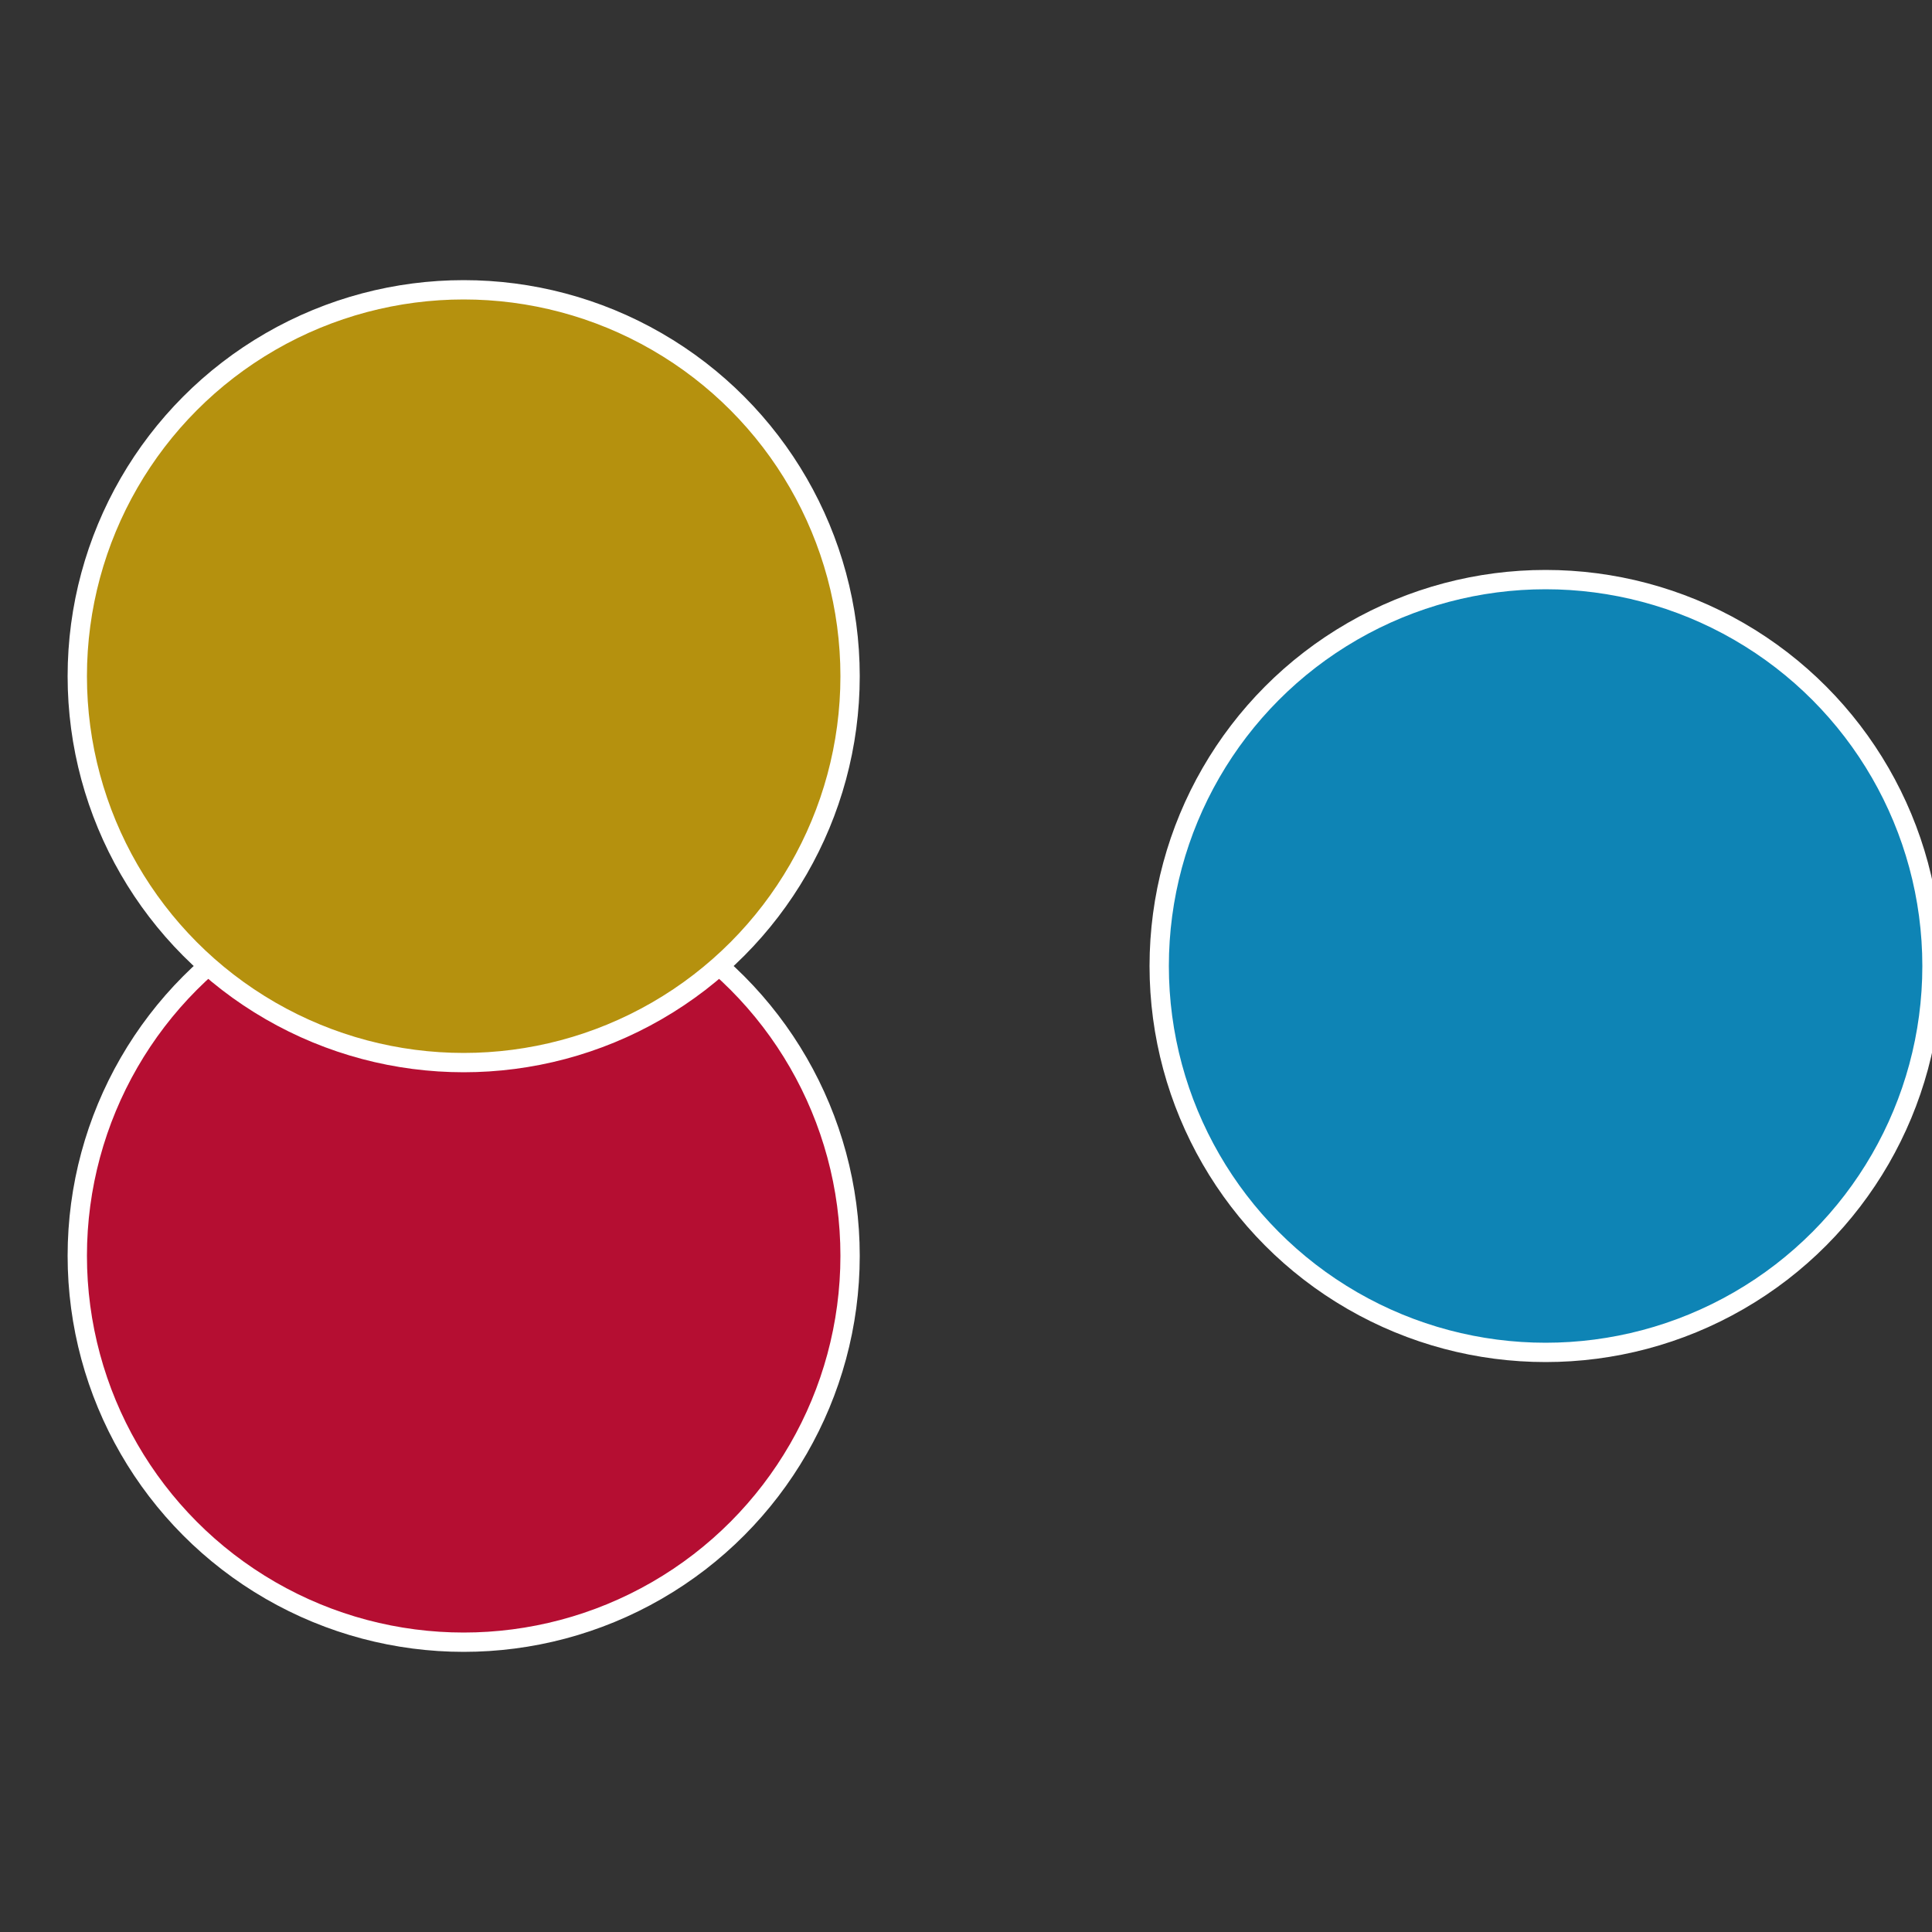
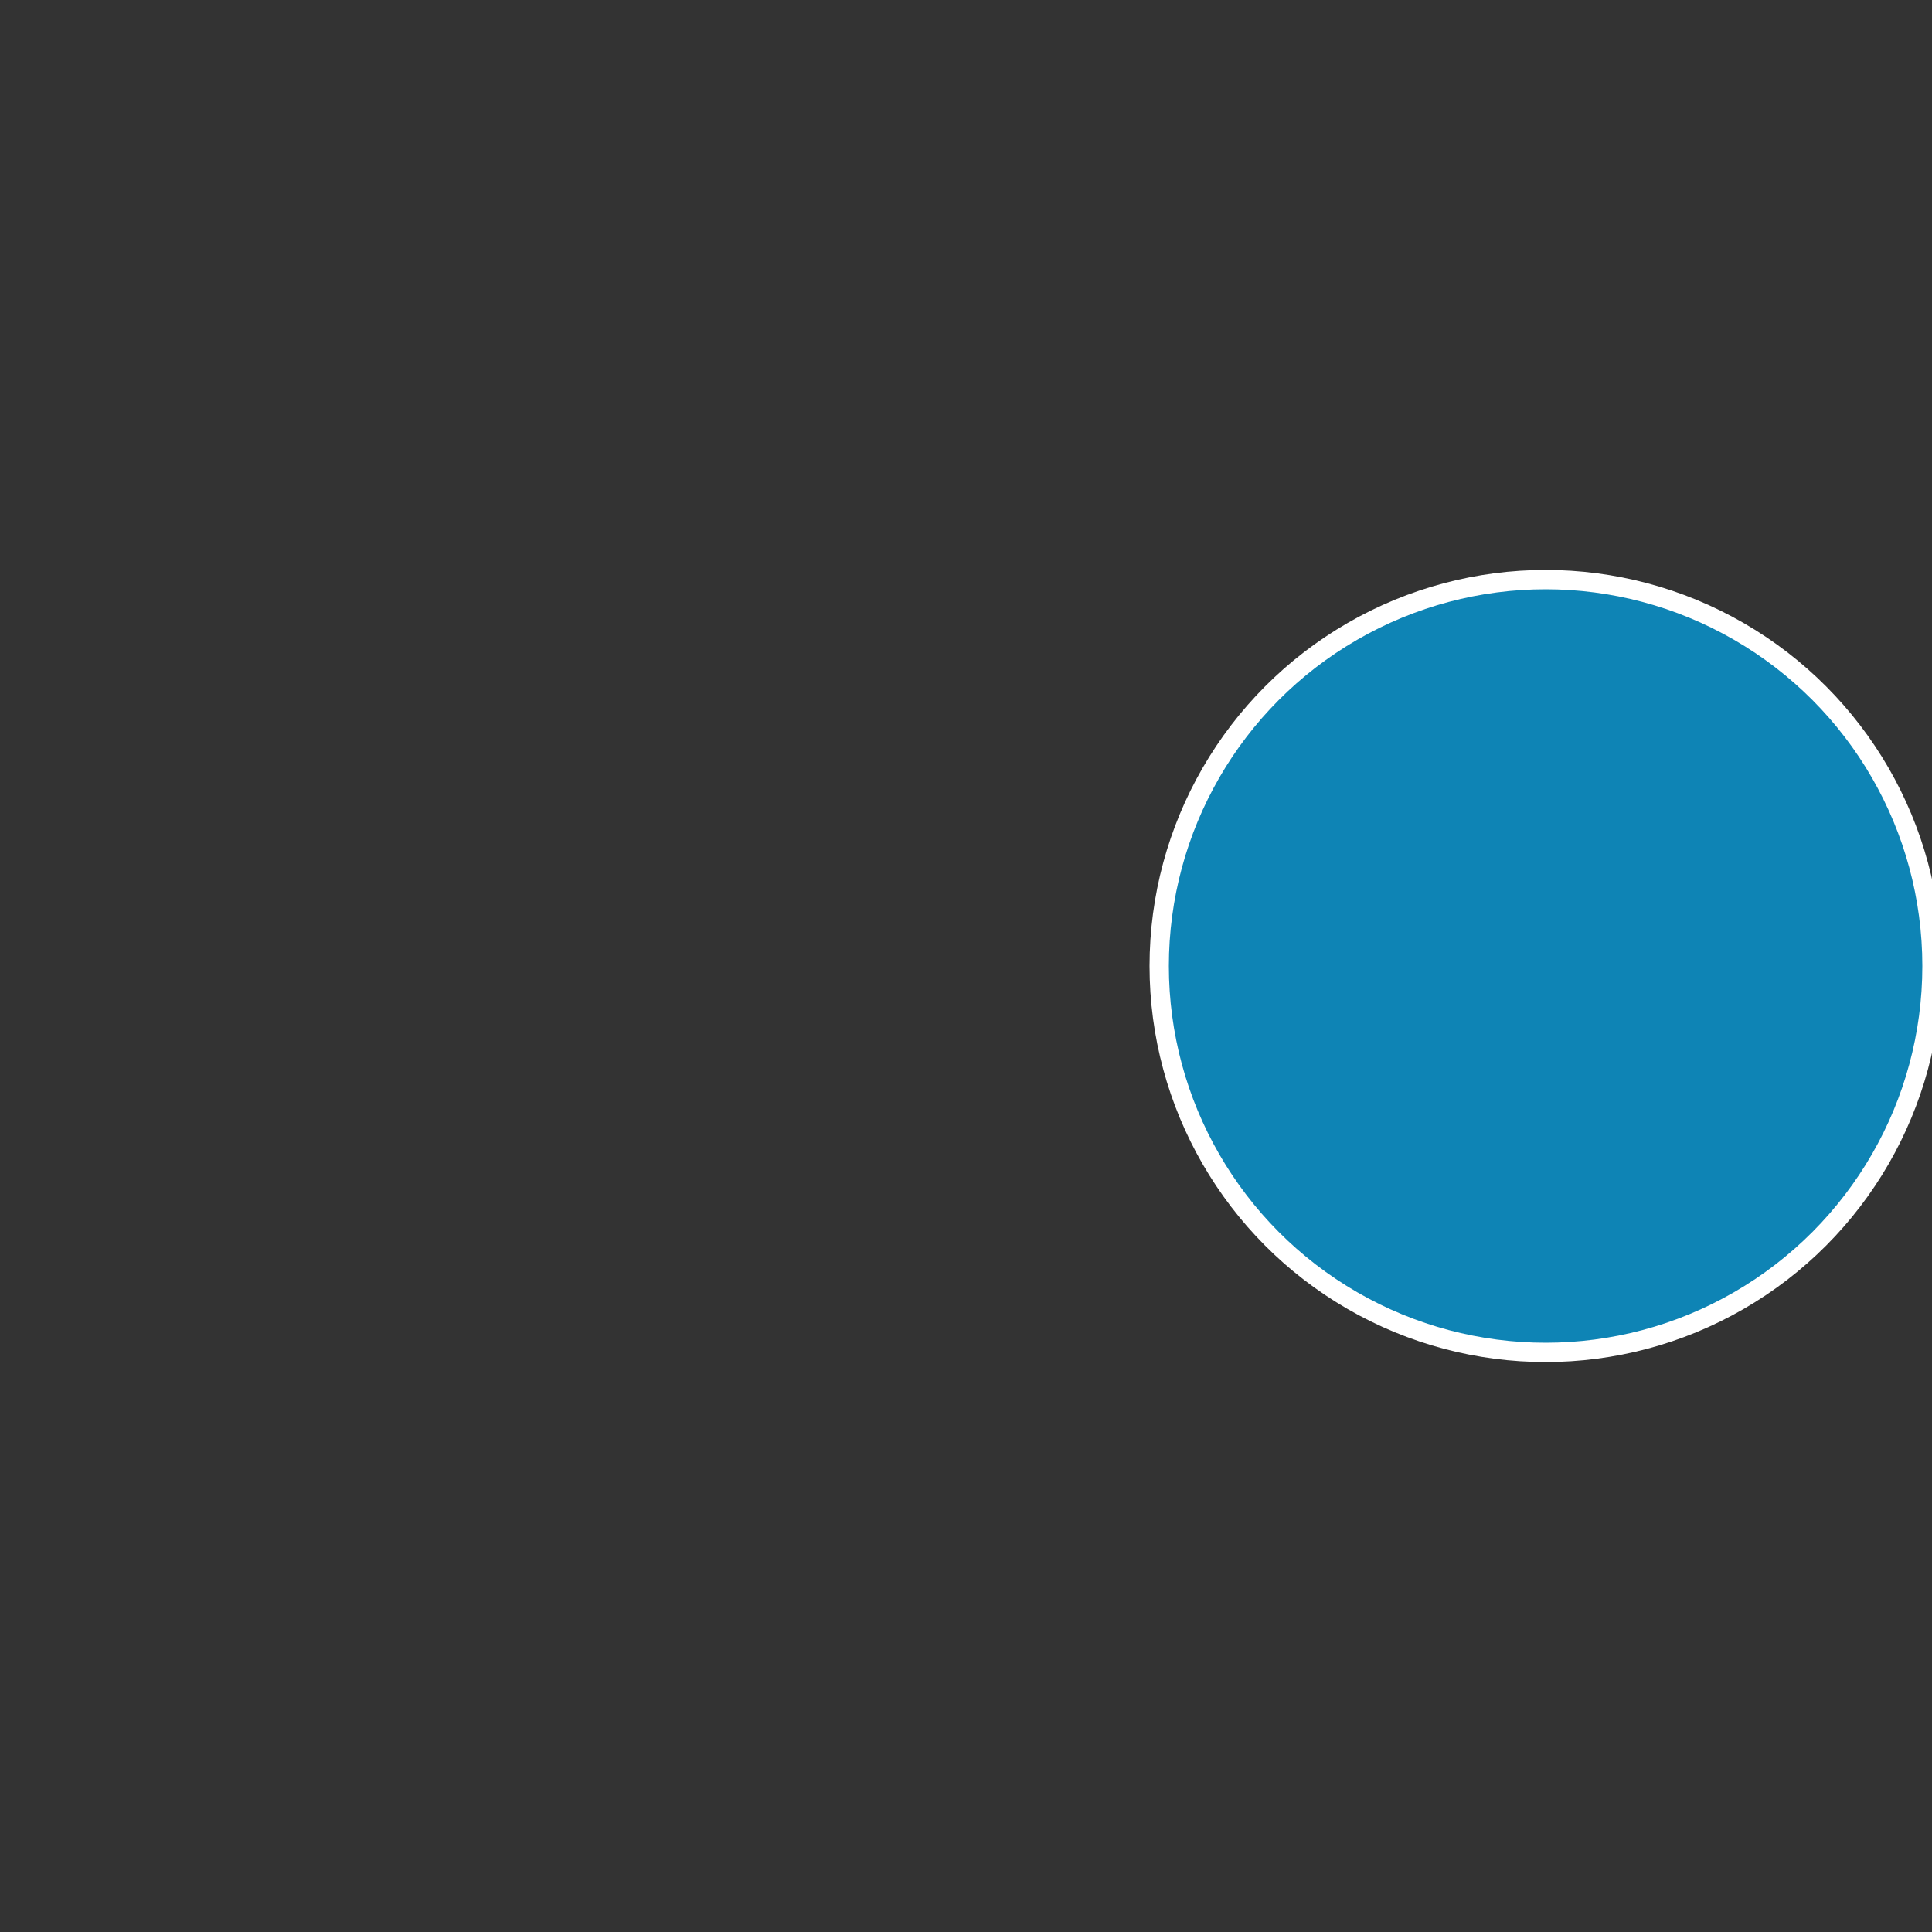
<svg xmlns="http://www.w3.org/2000/svg" width="500" height="500" viewBox="-1 -1 2 2">
  <rect x="-1" y="-1" width="2" height="2" fill="#333333" stroke="none" />
  <circle cx="0.6" cy="0" r="0.4" fill="#0e84b5" stroke="#fff" stroke-width="1%" />
-   <circle cx="-0.52" cy="0.3" r="0.4" fill="#b50e32" stroke="#fff" stroke-width="1%" />
-   <circle cx="-0.52" cy="-0.3" r="0.4" fill="#b5910e" stroke="#fff" stroke-width="1%" />
</svg>